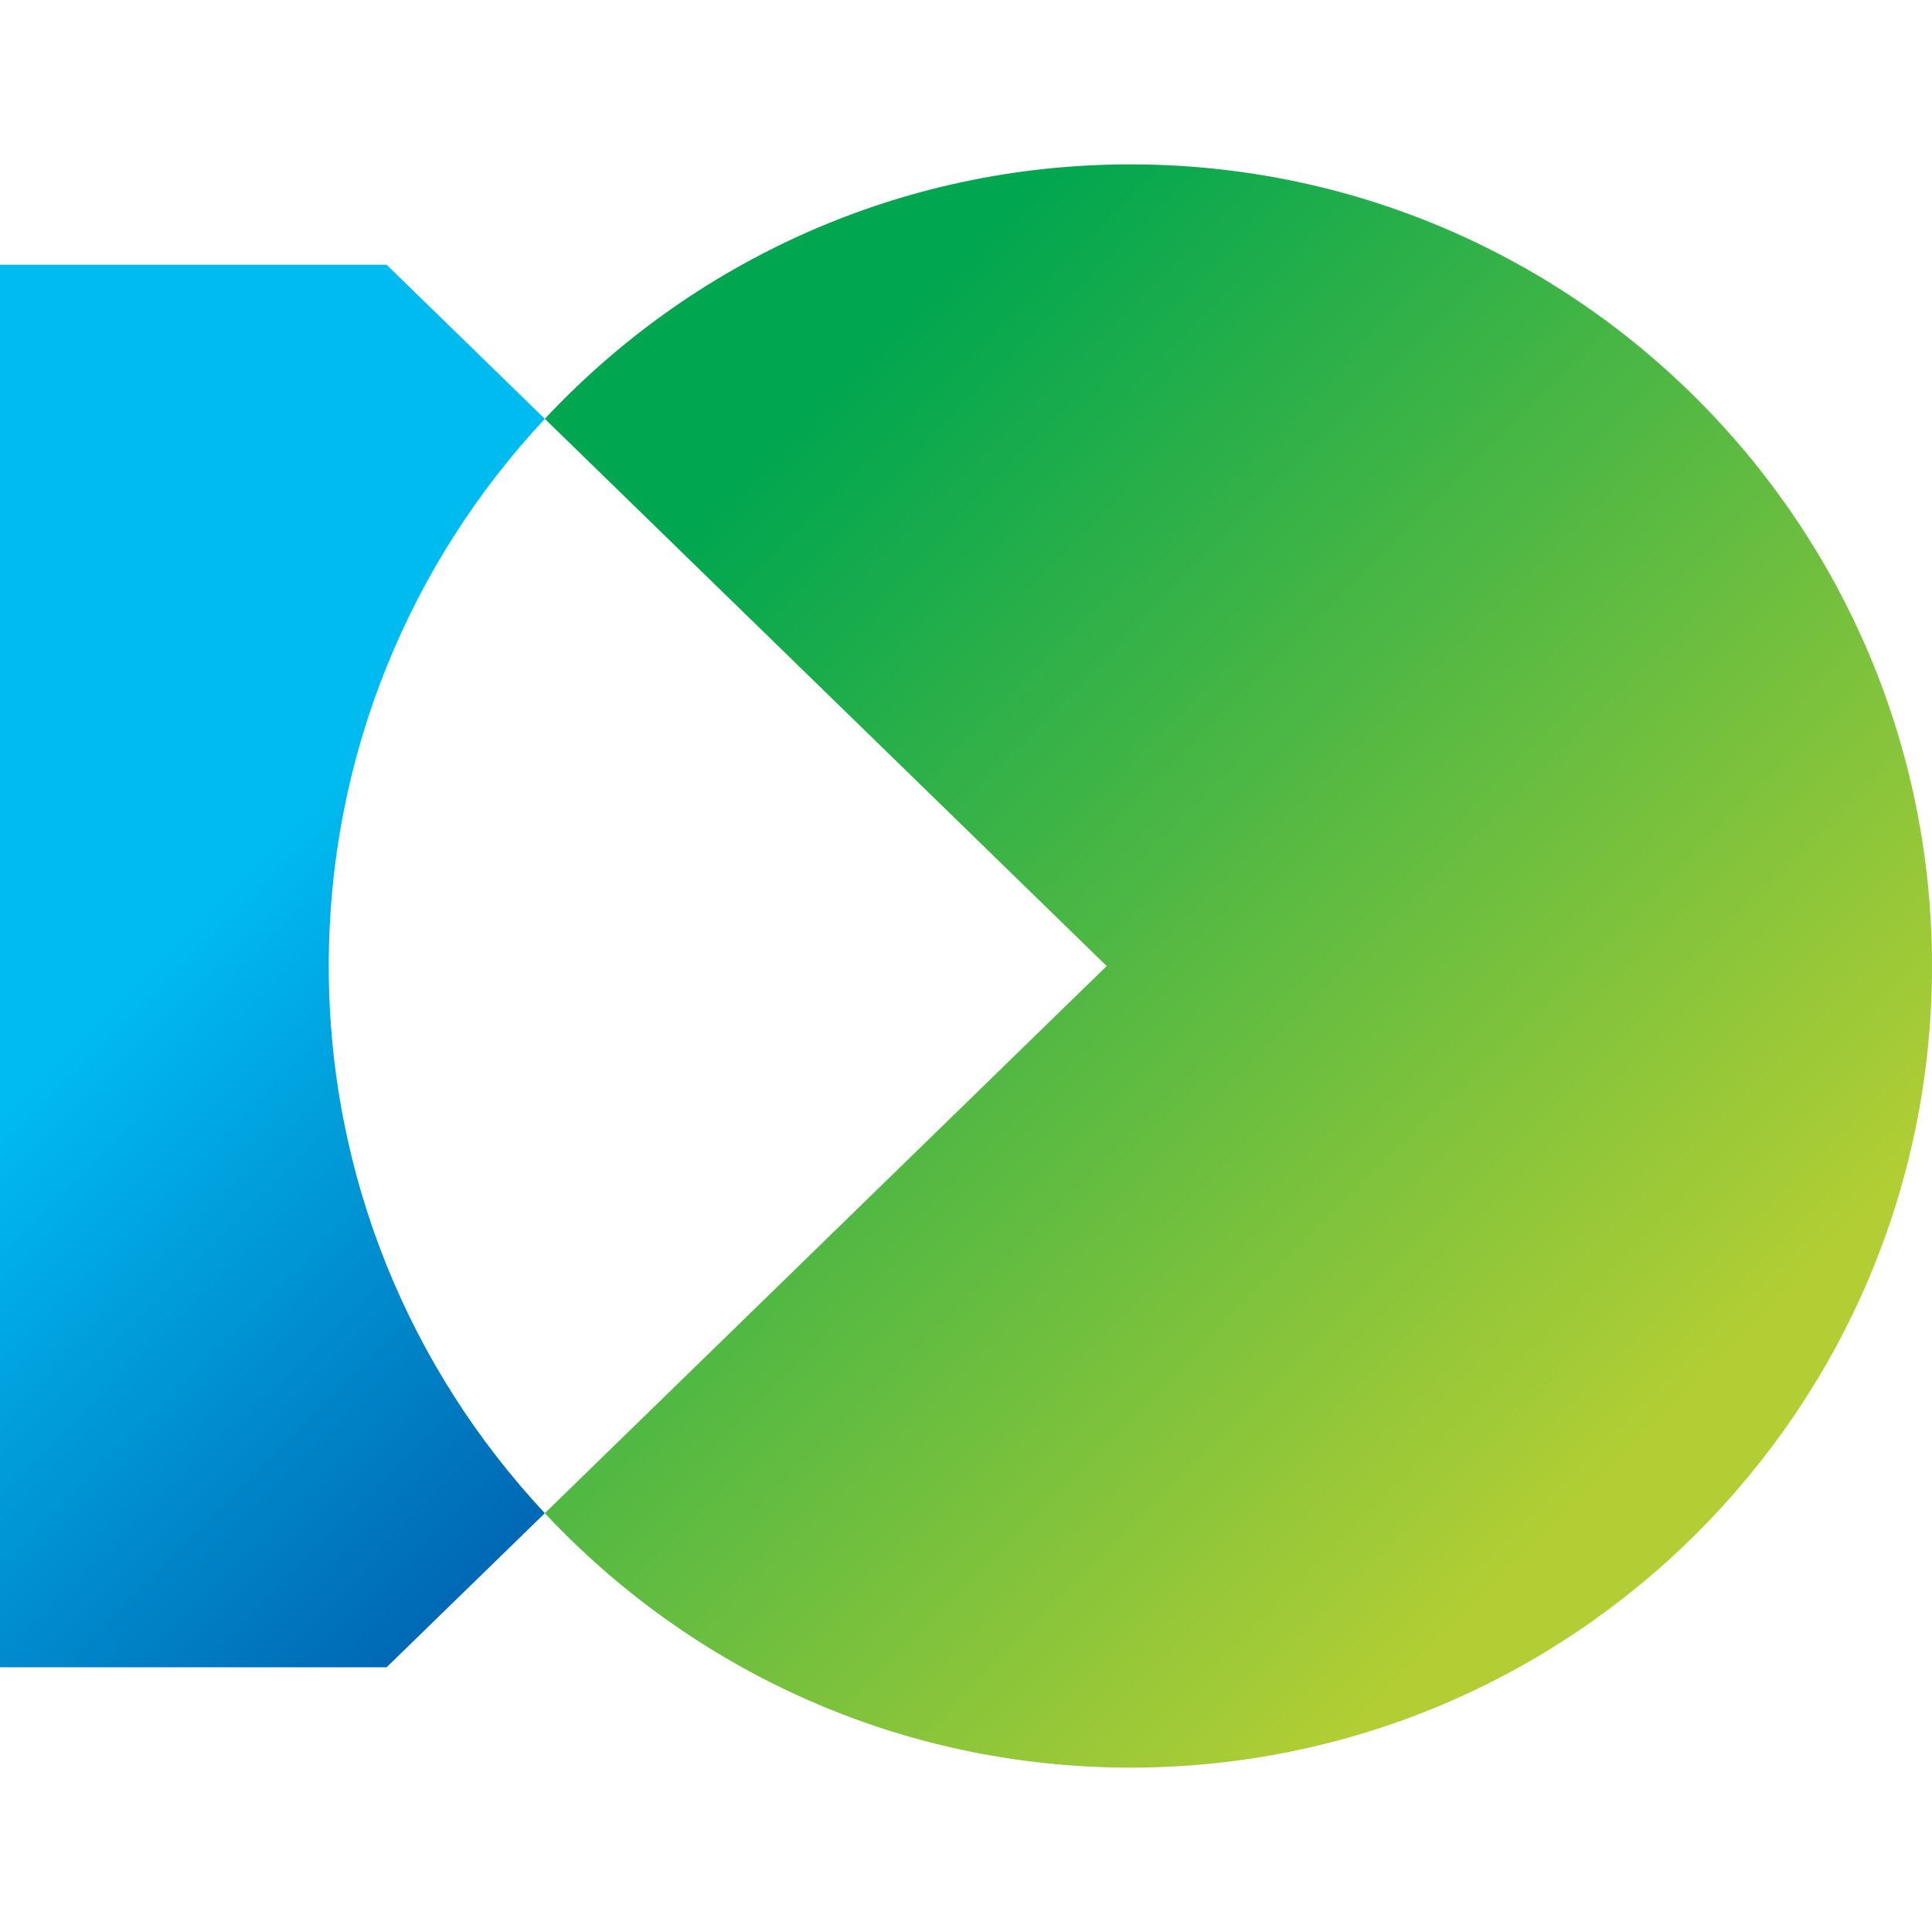
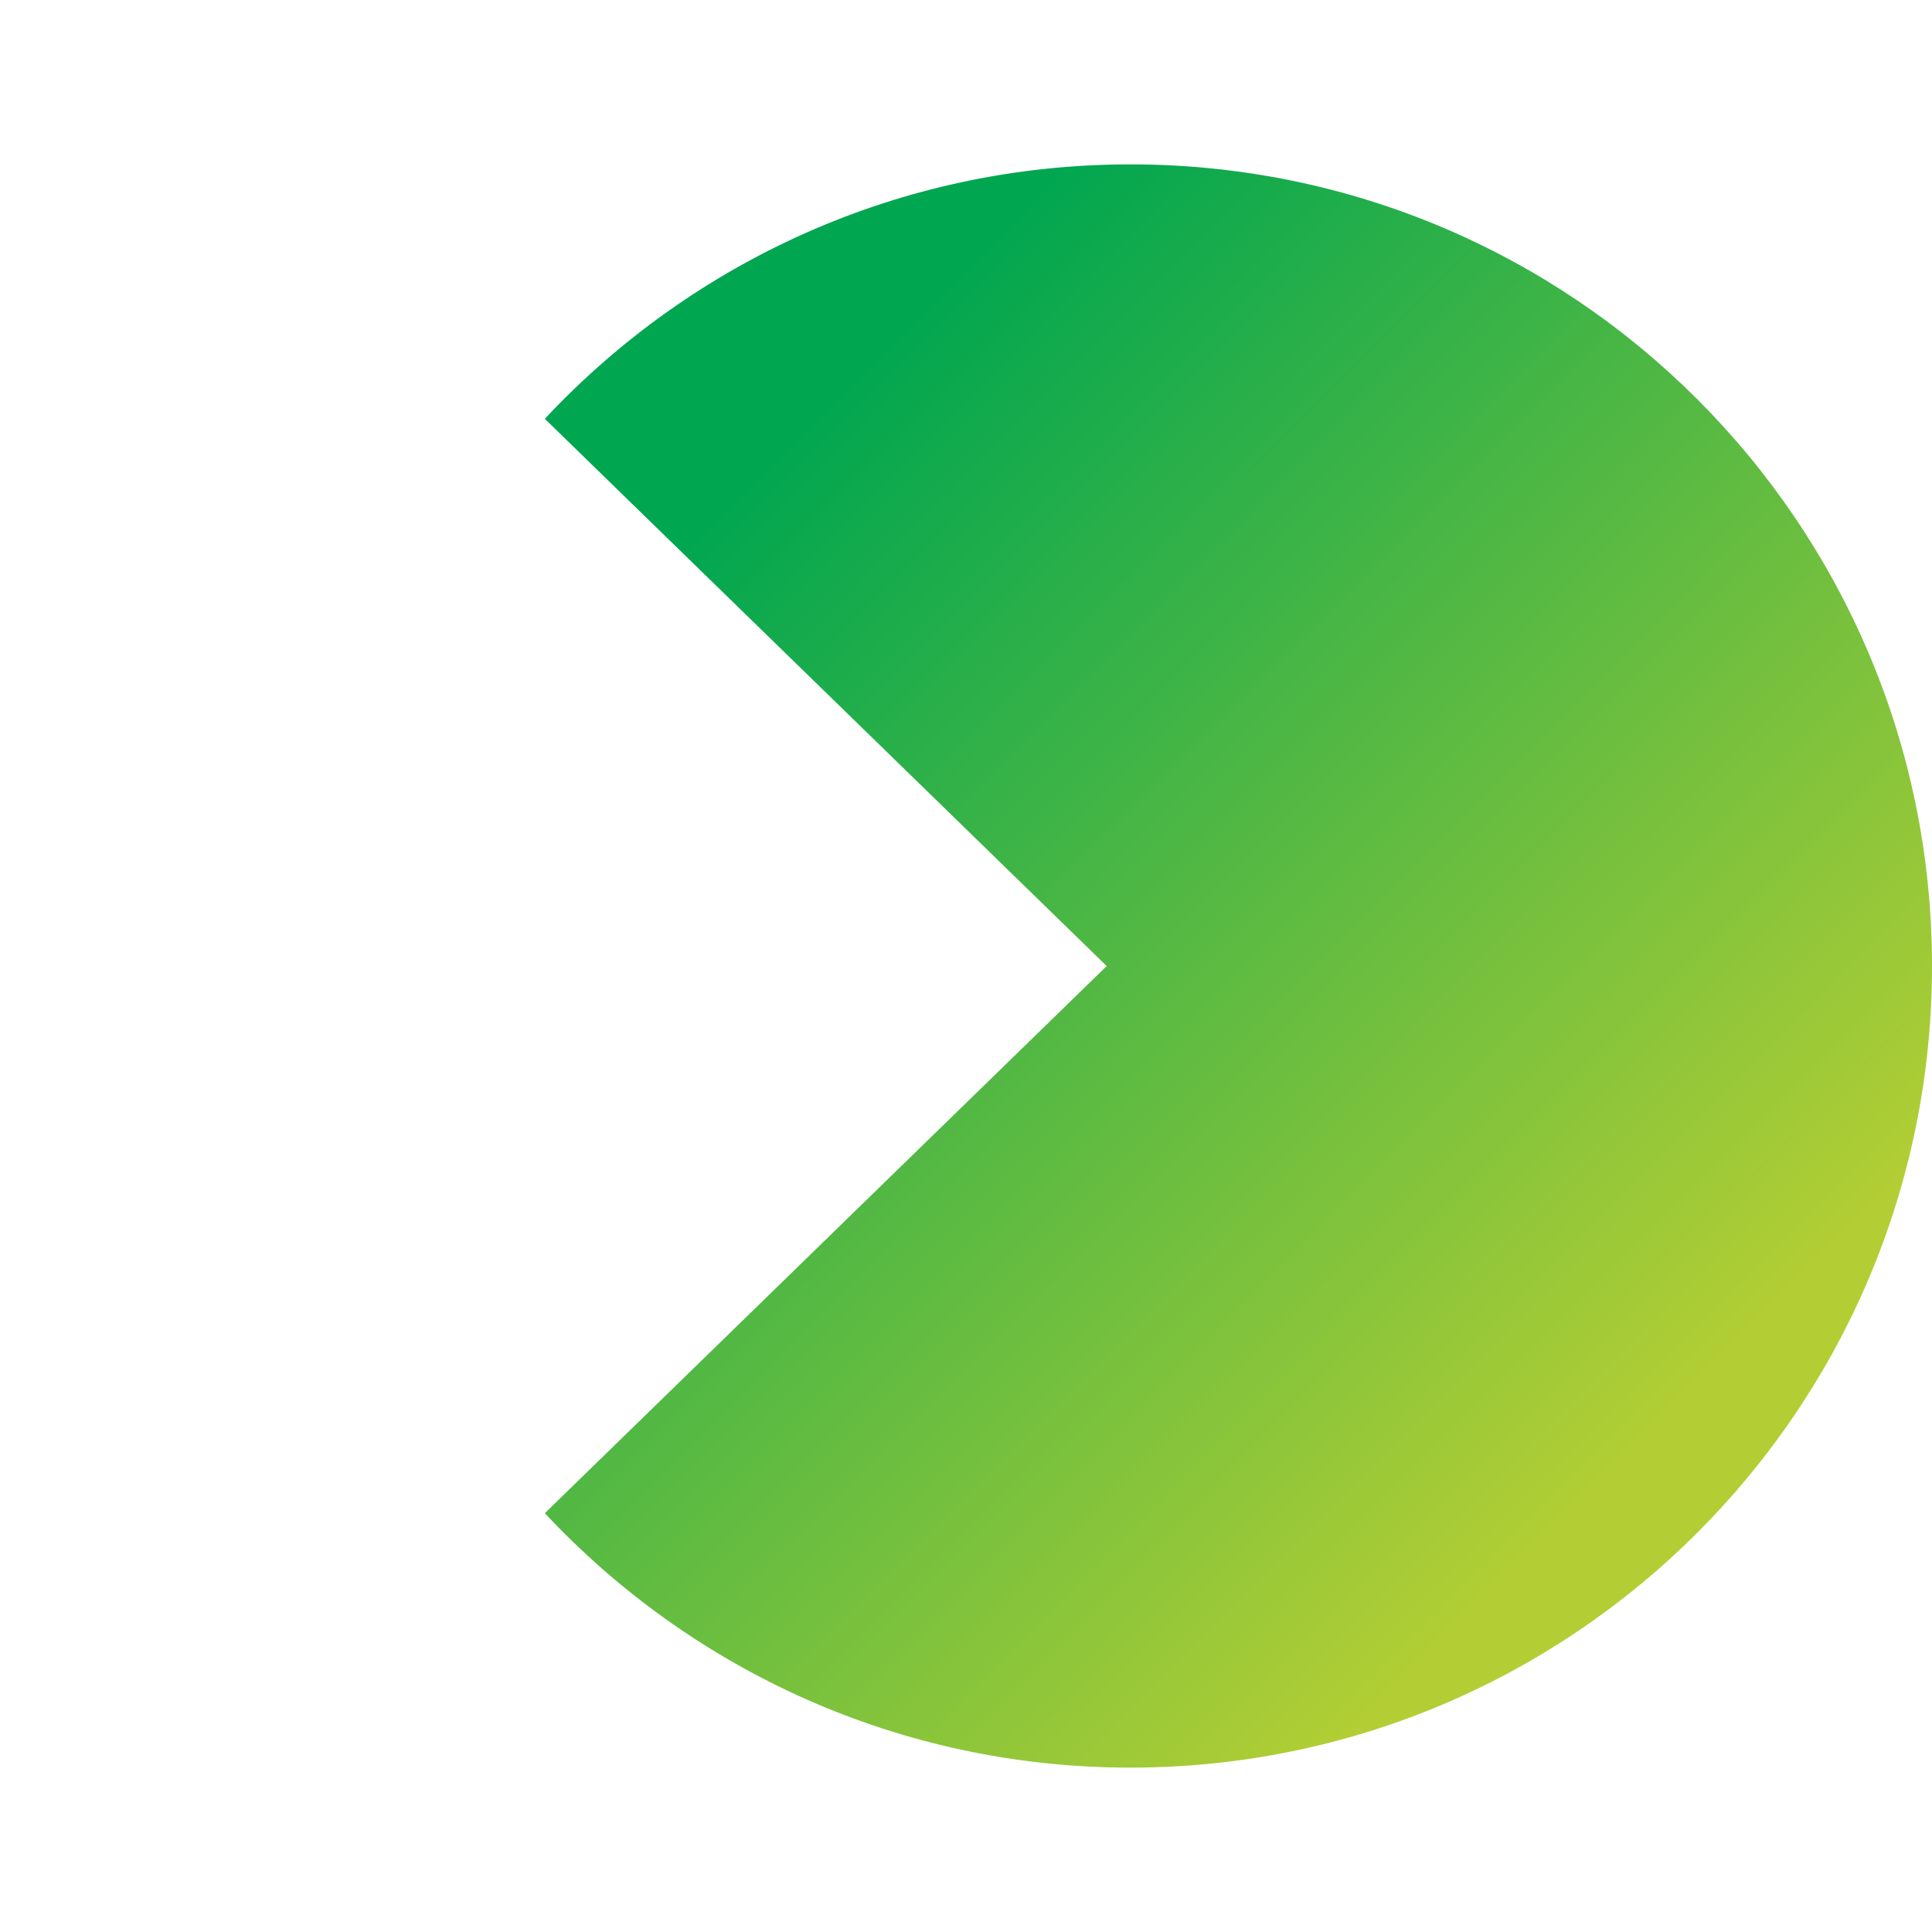
<svg xmlns="http://www.w3.org/2000/svg" width="512" height="512" viewBox="0 0 512 512" fill="none">
-   <path d="M0 70.164V256.015V441.853H102.448L144.385 401.012C108.894 363.037 87.123 312.079 87.123 256.015C87.123 199.937 108.894 148.968 144.385 110.993L102.448 70.164H0Z" fill="url(#paint0_linear_5642_91479)" />
-   <path d="M144.387 110.99L293.282 256.013L144.387 401.01C183.152 442.476 238.313 468.438 299.562 468.438C416.889 468.438 512 373.315 512 256.013C512 138.673 416.889 43.562 299.562 43.562C238.313 43.562 183.152 69.525 144.387 110.99Z" fill="url(#paint1_linear_5642_91479)" />
+   <path d="M144.387 110.99L293.282 256.013L144.387 401.01C183.152 442.476 238.313 468.438 299.562 468.438C416.889 468.438 512 373.315 512 256.013C512 138.673 416.889 43.562 299.562 43.562C238.313 43.562 183.152 69.525 144.387 110.99" fill="url(#paint1_linear_5642_91479)" />
  <defs>
    <linearGradient id="paint0_linear_5642_91479" x1="-40.632" y1="164.345" x2="185.934" y2="389.411" gradientUnits="userSpaceOnUse">
      <stop stop-color="#00BBF0" />
      <stop offset="0.38" stop-color="#00BBF0" />
      <stop offset="1" stop-color="#005EAD" />
    </linearGradient>
    <linearGradient id="paint1_linear_5642_91479" x1="182.63" y1="139.803" x2="469.432" y2="424.706" gradientUnits="userSpaceOnUse">
      <stop stop-color="#00A650" />
      <stop offset="0.871" stop-color="#B3CE34" />
      <stop offset="1" stop-color="#B3CE34" />
    </linearGradient>
  </defs>
</svg>